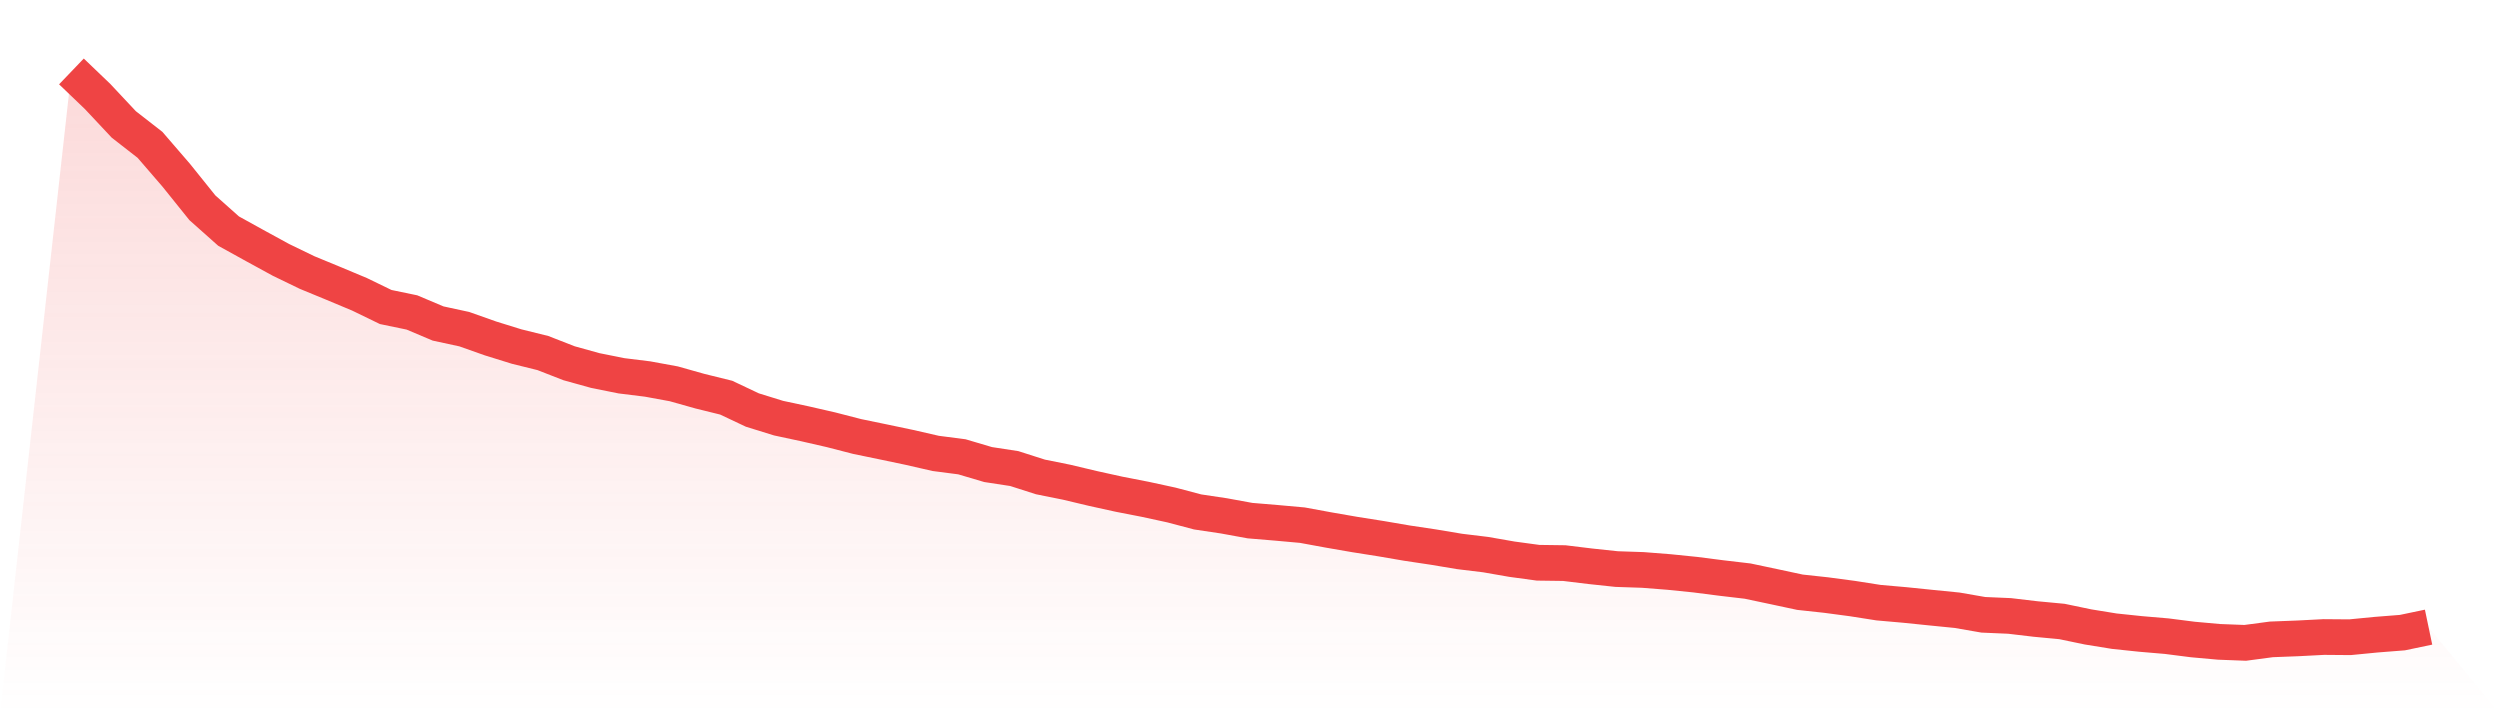
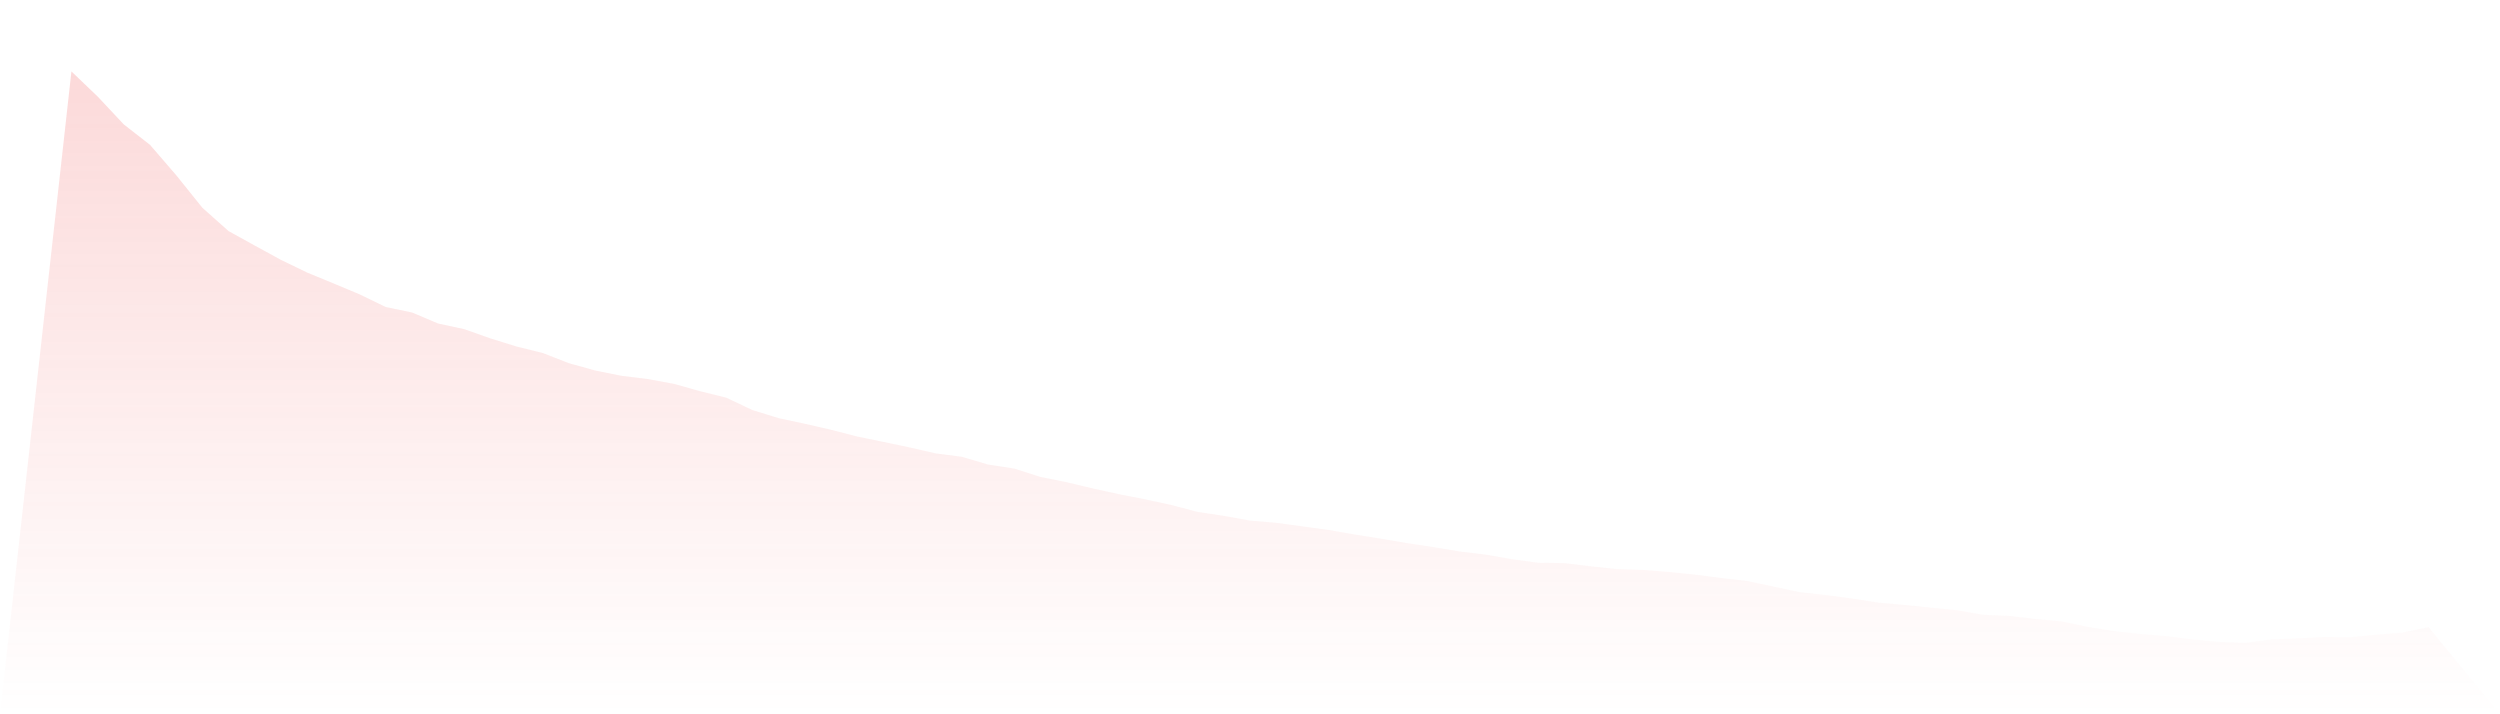
<svg xmlns="http://www.w3.org/2000/svg" viewBox="0 0 140 40">
  <defs>
    <linearGradient id="gradient" x1="0" x2="0" y1="0" y2="1">
      <stop offset="0%" stop-color="#ef4444" stop-opacity="0.2" />
      <stop offset="100%" stop-color="#ef4444" stop-opacity="0" />
    </linearGradient>
  </defs>
-   <path d="M4,4 L4,4 L5.467,5.405 L6.933,6.969 L8.4,8.111 L9.867,9.811 L11.333,11.635 L12.8,12.941 L14.267,13.752 L15.733,14.553 L17.2,15.263 L18.667,15.868 L20.133,16.481 L21.6,17.193 L23.067,17.497 L24.533,18.116 L26,18.433 L27.467,18.952 L28.933,19.407 L30.4,19.77 L31.867,20.342 L33.333,20.749 L34.8,21.044 L36.267,21.225 L37.733,21.494 L39.2,21.907 L40.667,22.269 L42.133,22.962 L43.6,23.416 L45.067,23.73 L46.533,24.066 L48,24.444 L49.467,24.747 L50.933,25.055 L52.4,25.391 L53.867,25.581 L55.333,26.015 L56.8,26.24 L58.267,26.709 L59.733,27.004 L61.2,27.353 L62.667,27.676 L64.133,27.962 L65.6,28.28 L67.067,28.668 L68.533,28.887 L70,29.155 L71.467,29.277 L72.933,29.409 L74.4,29.679 L75.867,29.933 L77.333,30.165 L78.8,30.416 L80.267,30.636 L81.733,30.881 L83.2,31.059 L84.667,31.315 L86.133,31.514 L87.6,31.534 L89.067,31.712 L90.533,31.868 L92,31.917 L93.467,32.032 L94.933,32.181 L96.4,32.369 L97.867,32.541 L99.333,32.851 L100.8,33.165 L102.267,33.324 L103.733,33.519 L105.2,33.749 L106.667,33.878 L108.133,34.028 L109.6,34.174 L111.067,34.429 L112.533,34.492 L114,34.665 L115.467,34.803 L116.933,35.108 L118.4,35.346 L119.867,35.5 L121.333,35.625 L122.8,35.812 L124.267,35.944 L125.733,36 L127.2,35.805 L128.667,35.749 L130.133,35.673 L131.6,35.685 L133.067,35.542 L134.533,35.427 L136,35.12 L140,40 L0,40 z" fill="url(#gradient)" />
-   <path d="M4,4 L4,4 L5.467,5.405 L6.933,6.969 L8.4,8.111 L9.867,9.811 L11.333,11.635 L12.8,12.941 L14.267,13.752 L15.733,14.553 L17.2,15.263 L18.667,15.868 L20.133,16.481 L21.6,17.193 L23.067,17.497 L24.533,18.116 L26,18.433 L27.467,18.952 L28.933,19.407 L30.4,19.77 L31.867,20.342 L33.333,20.749 L34.8,21.044 L36.267,21.225 L37.733,21.494 L39.2,21.907 L40.667,22.269 L42.133,22.962 L43.6,23.416 L45.067,23.73 L46.533,24.066 L48,24.444 L49.467,24.747 L50.933,25.055 L52.4,25.391 L53.867,25.581 L55.333,26.015 L56.8,26.24 L58.267,26.709 L59.733,27.004 L61.2,27.353 L62.667,27.676 L64.133,27.962 L65.6,28.28 L67.067,28.668 L68.533,28.887 L70,29.155 L71.467,29.277 L72.933,29.409 L74.4,29.679 L75.867,29.933 L77.333,30.165 L78.8,30.416 L80.267,30.636 L81.733,30.881 L83.2,31.059 L84.667,31.315 L86.133,31.514 L87.6,31.534 L89.067,31.712 L90.533,31.868 L92,31.917 L93.467,32.032 L94.933,32.181 L96.4,32.369 L97.867,32.541 L99.333,32.851 L100.8,33.165 L102.267,33.324 L103.733,33.519 L105.2,33.749 L106.667,33.878 L108.133,34.028 L109.6,34.174 L111.067,34.429 L112.533,34.492 L114,34.665 L115.467,34.803 L116.933,35.108 L118.4,35.346 L119.867,35.5 L121.333,35.625 L122.8,35.812 L124.267,35.944 L125.733,36 L127.2,35.805 L128.667,35.749 L130.133,35.673 L131.6,35.685 L133.067,35.542 L134.533,35.427 L136,35.12" fill="none" stroke="#ef4444" stroke-width="2" />
+   <path d="M4,4 L4,4 L5.467,5.405 L6.933,6.969 L8.4,8.111 L9.867,9.811 L11.333,11.635 L12.8,12.941 L14.267,13.752 L15.733,14.553 L17.2,15.263 L18.667,15.868 L20.133,16.481 L21.6,17.193 L23.067,17.497 L24.533,18.116 L26,18.433 L27.467,18.952 L28.933,19.407 L30.4,19.77 L31.867,20.342 L33.333,20.749 L34.8,21.044 L36.267,21.225 L37.733,21.494 L39.2,21.907 L40.667,22.269 L42.133,22.962 L43.6,23.416 L45.067,23.73 L46.533,24.066 L48,24.444 L49.467,24.747 L50.933,25.055 L52.4,25.391 L53.867,25.581 L55.333,26.015 L56.8,26.24 L58.267,26.709 L59.733,27.004 L61.2,27.353 L62.667,27.676 L64.133,27.962 L65.6,28.28 L67.067,28.668 L68.533,28.887 L70,29.155 L71.467,29.277 L74.4,29.679 L75.867,29.933 L77.333,30.165 L78.8,30.416 L80.267,30.636 L81.733,30.881 L83.2,31.059 L84.667,31.315 L86.133,31.514 L87.6,31.534 L89.067,31.712 L90.533,31.868 L92,31.917 L93.467,32.032 L94.933,32.181 L96.4,32.369 L97.867,32.541 L99.333,32.851 L100.8,33.165 L102.267,33.324 L103.733,33.519 L105.2,33.749 L106.667,33.878 L108.133,34.028 L109.6,34.174 L111.067,34.429 L112.533,34.492 L114,34.665 L115.467,34.803 L116.933,35.108 L118.4,35.346 L119.867,35.5 L121.333,35.625 L122.8,35.812 L124.267,35.944 L125.733,36 L127.2,35.805 L128.667,35.749 L130.133,35.673 L131.6,35.685 L133.067,35.542 L134.533,35.427 L136,35.12 L140,40 L0,40 z" fill="url(#gradient)" />
</svg>